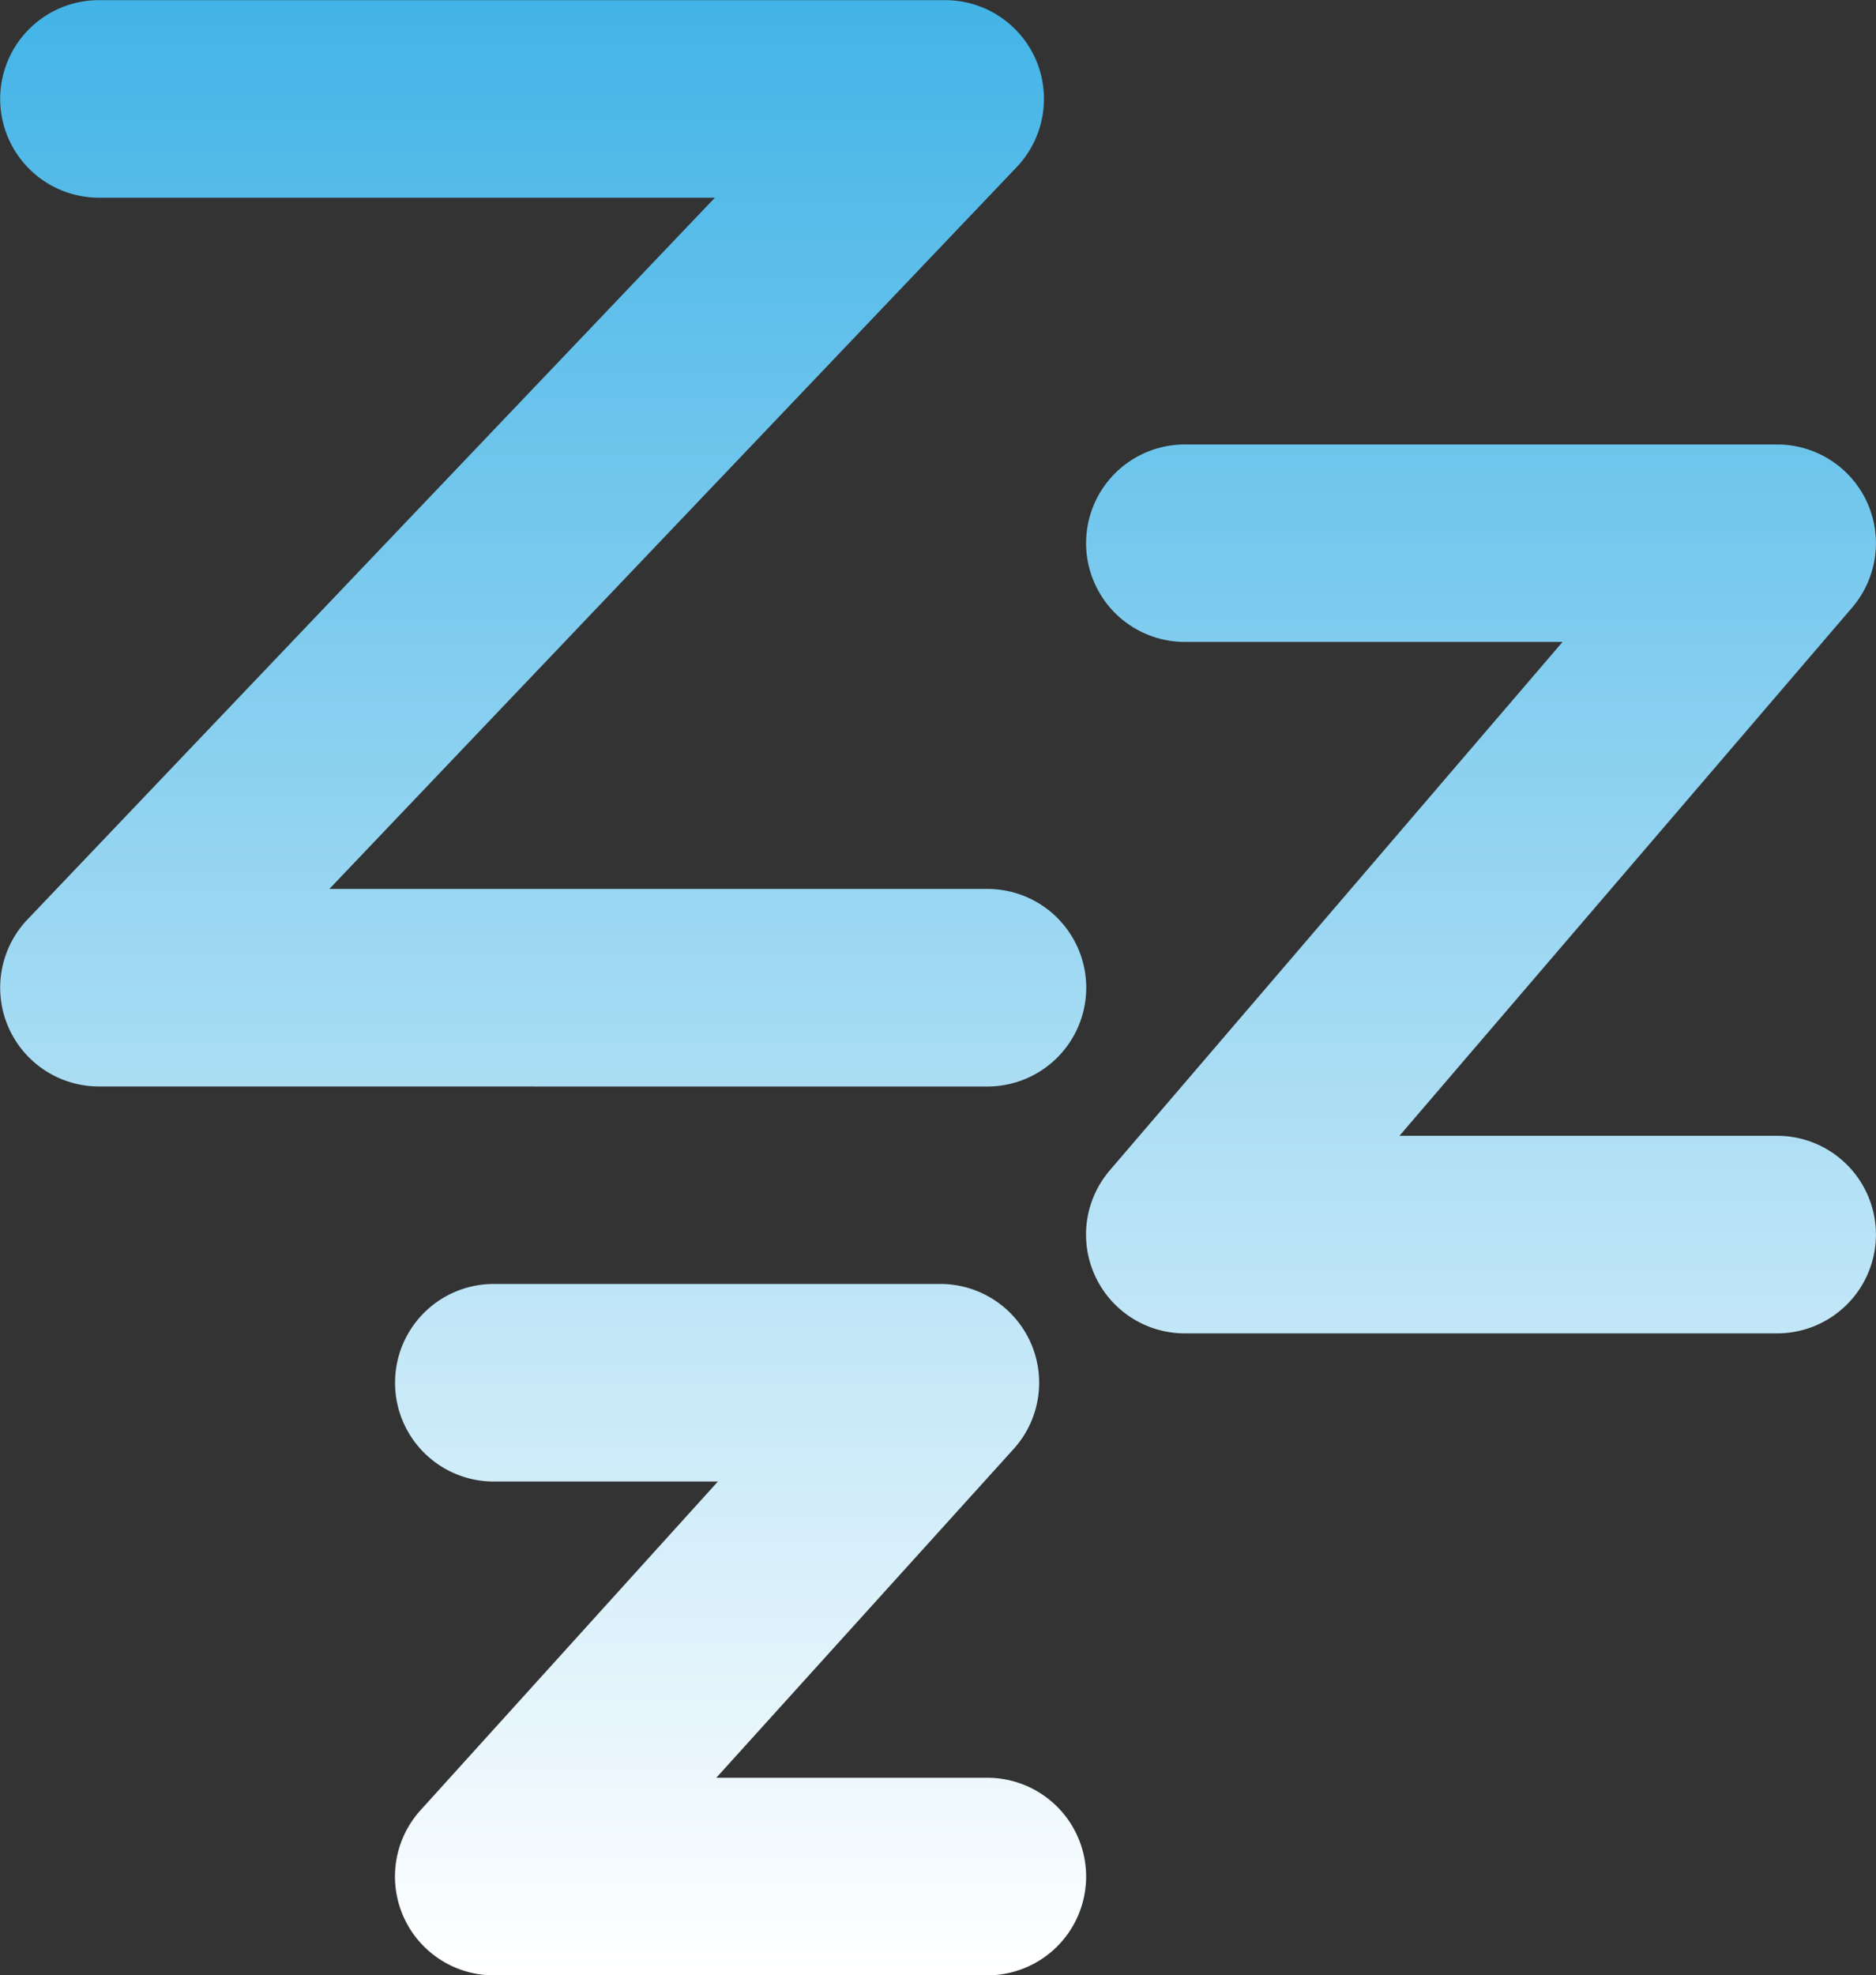
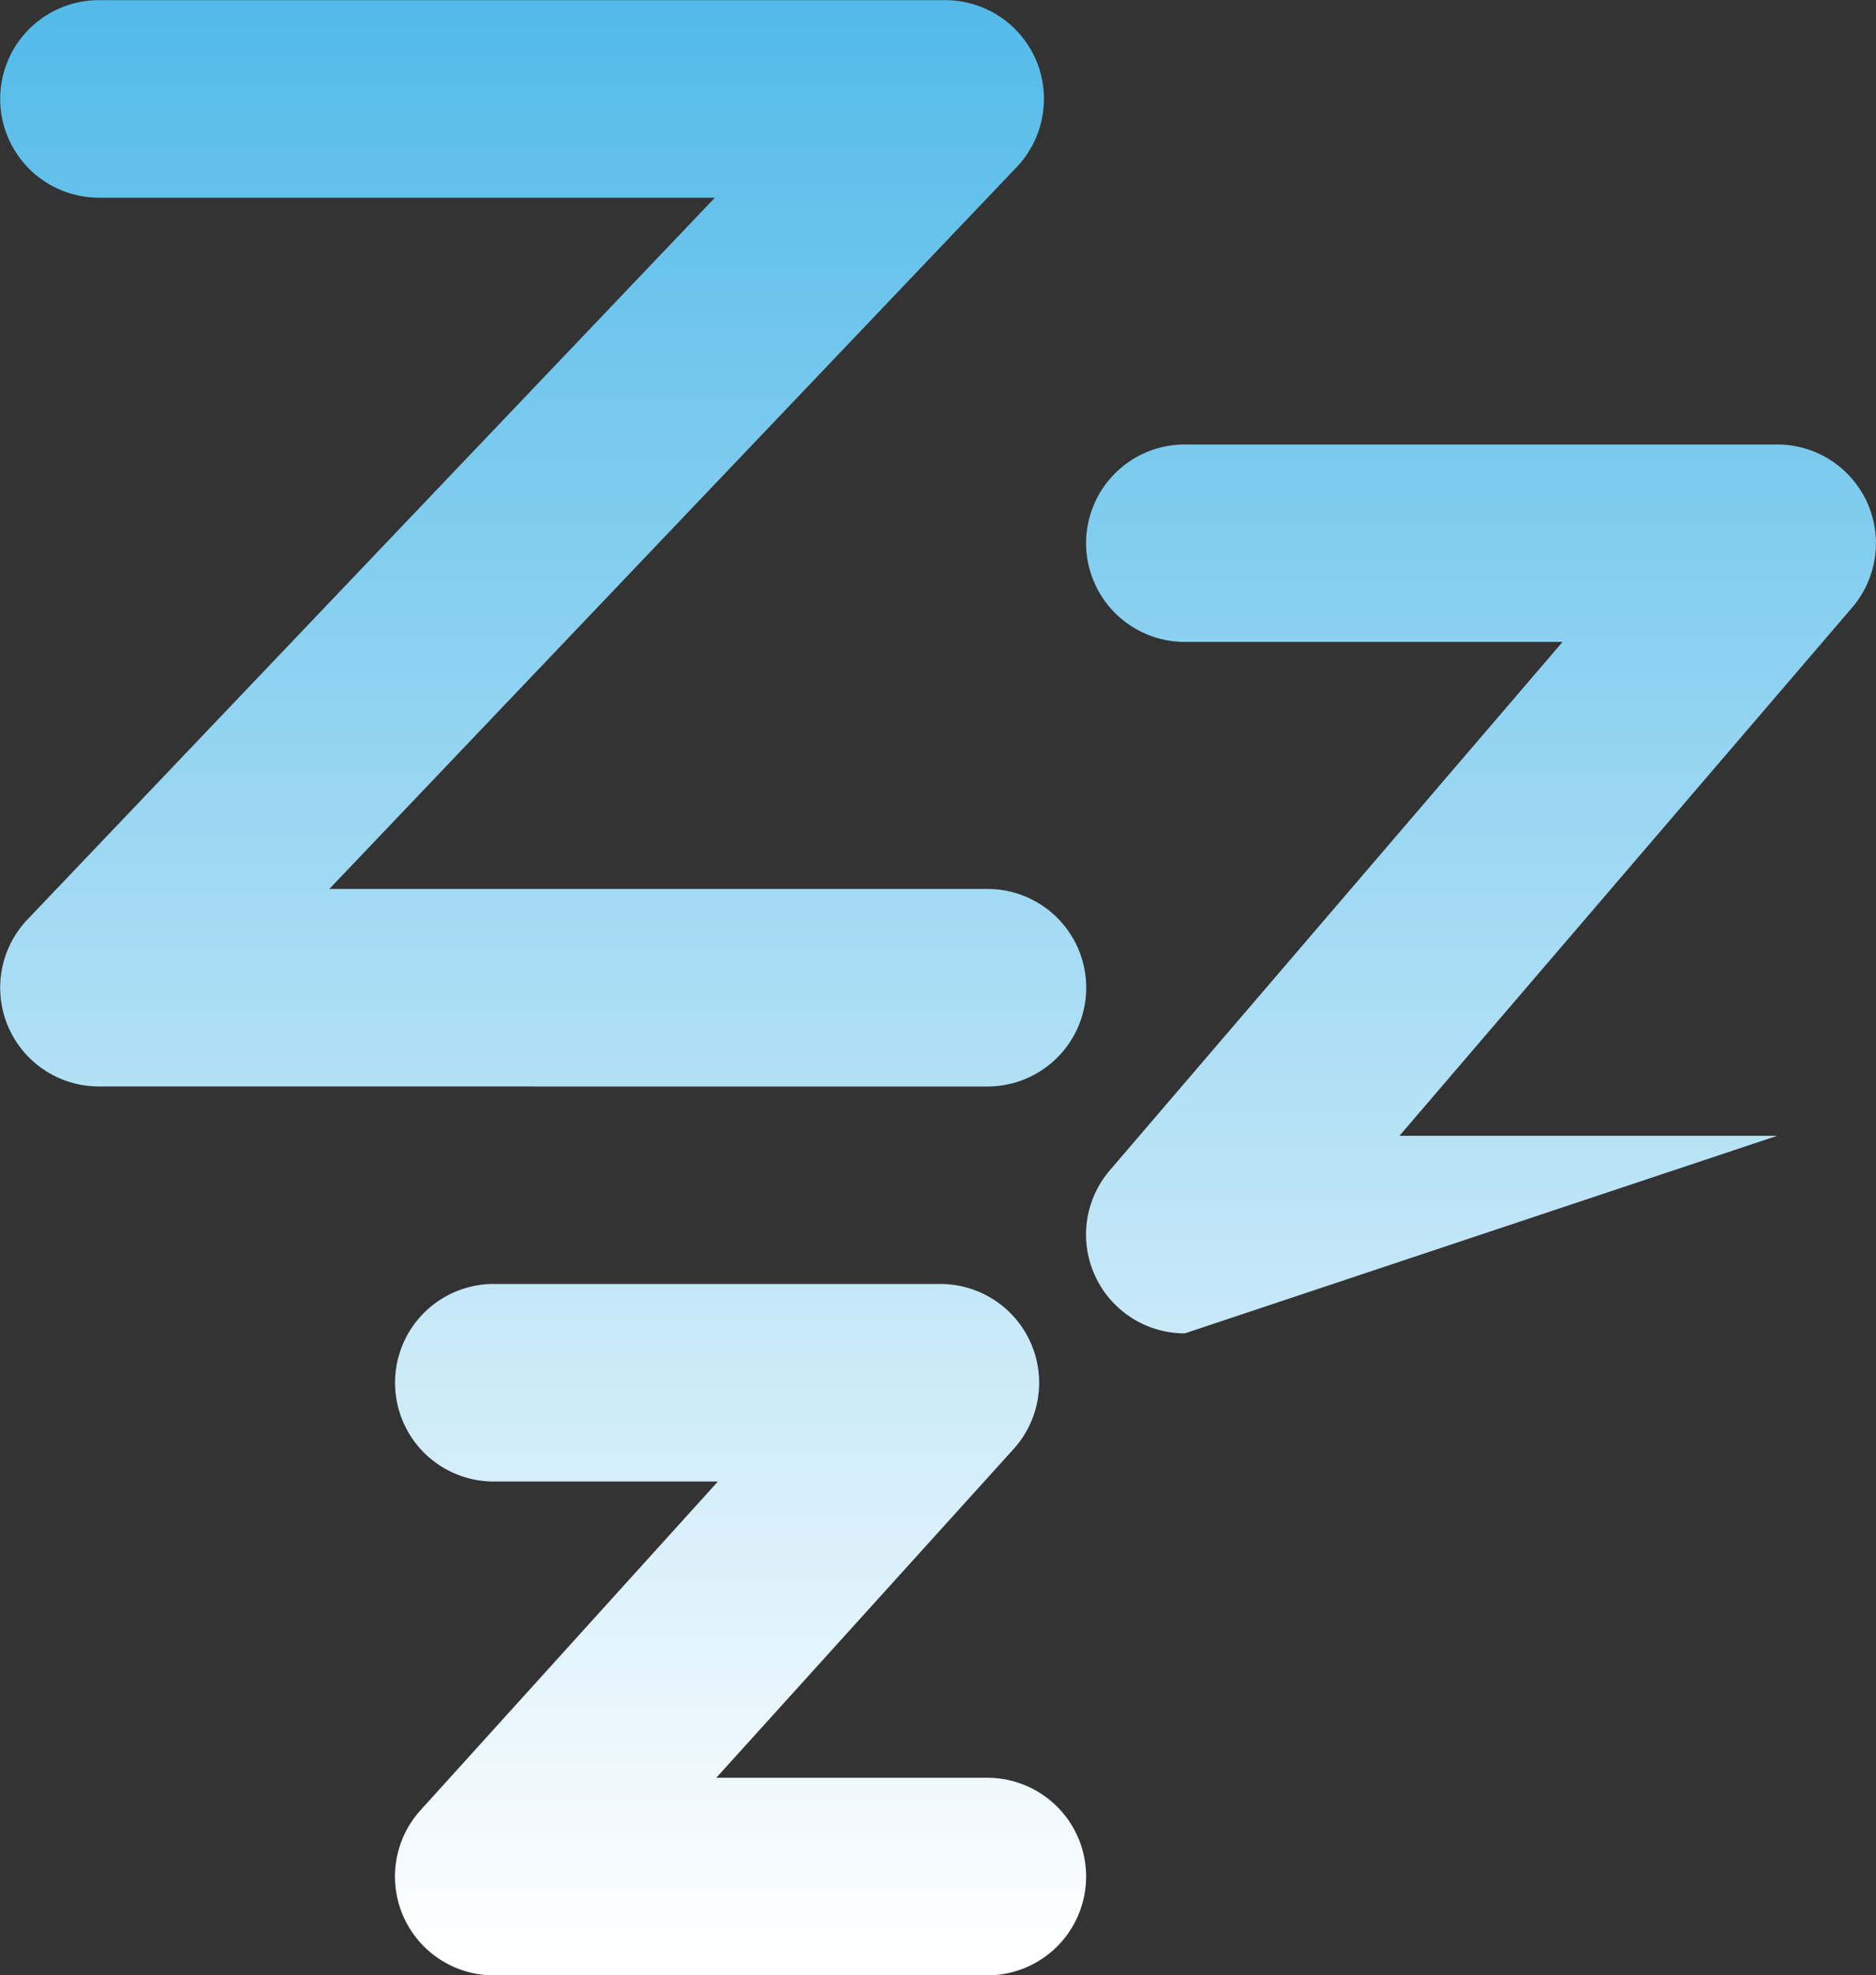
<svg xmlns="http://www.w3.org/2000/svg" viewBox="0 0 53.555 56.371" height="56.371" width="53.555">
  <rect x="0" y="0" width="53.555" height="56.371" fill="#333333" stroke="none" />
  <defs>
    <linearGradient gradientUnits="objectBoundingBox" y2="1" x2="0.5" x1="0.5" id="linear-gradient">
      <stop stop-color="#43b4e7" offset="0" />
      <stop stop-color="#fff" offset="1" />
    </linearGradient>
  </defs>
  <g transform="translate(-4.999 -4)" id="sleep-quality">
-     <path fill="url(#linear-gradient)" transform="translate(9532.071 6548.238)" d="M-9512.979-6487.867a2.818,2.818,0,0,1-2.575-1.676,2.819,2.819,0,0,1,.485-3.034l8.491-9.382h-6.4a2.817,2.817,0,0,1-2.816-2.819,2.817,2.817,0,0,1,2.816-2.819h12.752a2.823,2.823,0,0,1,2.577,1.676,2.818,2.818,0,0,1-.487,3.034l-8.488,9.382h7.739a2.82,2.82,0,0,1,2.819,2.819,2.819,2.819,0,0,1-2.819,2.819Zm19.731-18.32a2.817,2.817,0,0,1-2.562-1.641,2.816,2.816,0,0,1,.421-3.013l12.924-15.078h-10.783a2.82,2.82,0,0,1-2.819-2.819,2.818,2.818,0,0,1,2.819-2.816h16.909a2.823,2.823,0,0,1,2.563,1.64,2.825,2.825,0,0,1-.421,3.013l-12.924,15.076h10.781a2.82,2.82,0,0,1,2.821,2.819,2.82,2.82,0,0,1-2.821,2.819Zm-31-7.046a2.821,2.821,0,0,1-2.592-1.71,2.821,2.821,0,0,1,.55-3.053l19.626-20.6h-17.584a2.82,2.82,0,0,1-2.819-2.819,2.82,2.82,0,0,1,2.819-2.819h24.159a2.821,2.821,0,0,1,2.592,1.708,2.827,2.827,0,0,1-.55,3.056l-19.623,20.6h18.788a2.819,2.819,0,0,1,2.819,2.819,2.82,2.82,0,0,1-2.819,2.819Z" data-name="Union 5" id="Union_5" />
+     <path fill="url(#linear-gradient)" transform="translate(9532.071 6548.238)" d="M-9512.979-6487.867a2.818,2.818,0,0,1-2.575-1.676,2.819,2.819,0,0,1,.485-3.034l8.491-9.382h-6.4a2.817,2.817,0,0,1-2.816-2.819,2.817,2.817,0,0,1,2.816-2.819h12.752a2.823,2.823,0,0,1,2.577,1.676,2.818,2.818,0,0,1-.487,3.034l-8.488,9.382h7.739a2.82,2.82,0,0,1,2.819,2.819,2.819,2.819,0,0,1-2.819,2.819Zm19.731-18.32a2.817,2.817,0,0,1-2.562-1.641,2.816,2.816,0,0,1,.421-3.013l12.924-15.078h-10.783a2.82,2.82,0,0,1-2.819-2.819,2.818,2.818,0,0,1,2.819-2.816h16.909a2.823,2.823,0,0,1,2.563,1.64,2.825,2.825,0,0,1-.421,3.013l-12.924,15.076h10.781Zm-31-7.046a2.821,2.821,0,0,1-2.592-1.71,2.821,2.821,0,0,1,.55-3.053l19.626-20.6h-17.584a2.82,2.82,0,0,1-2.819-2.819,2.82,2.82,0,0,1,2.819-2.819h24.159a2.821,2.821,0,0,1,2.592,1.708,2.827,2.827,0,0,1-.55,3.056l-19.623,20.6h18.788a2.819,2.819,0,0,1,2.819,2.819,2.82,2.82,0,0,1-2.819,2.819Z" data-name="Union 5" id="Union_5" />
  </g>
</svg>